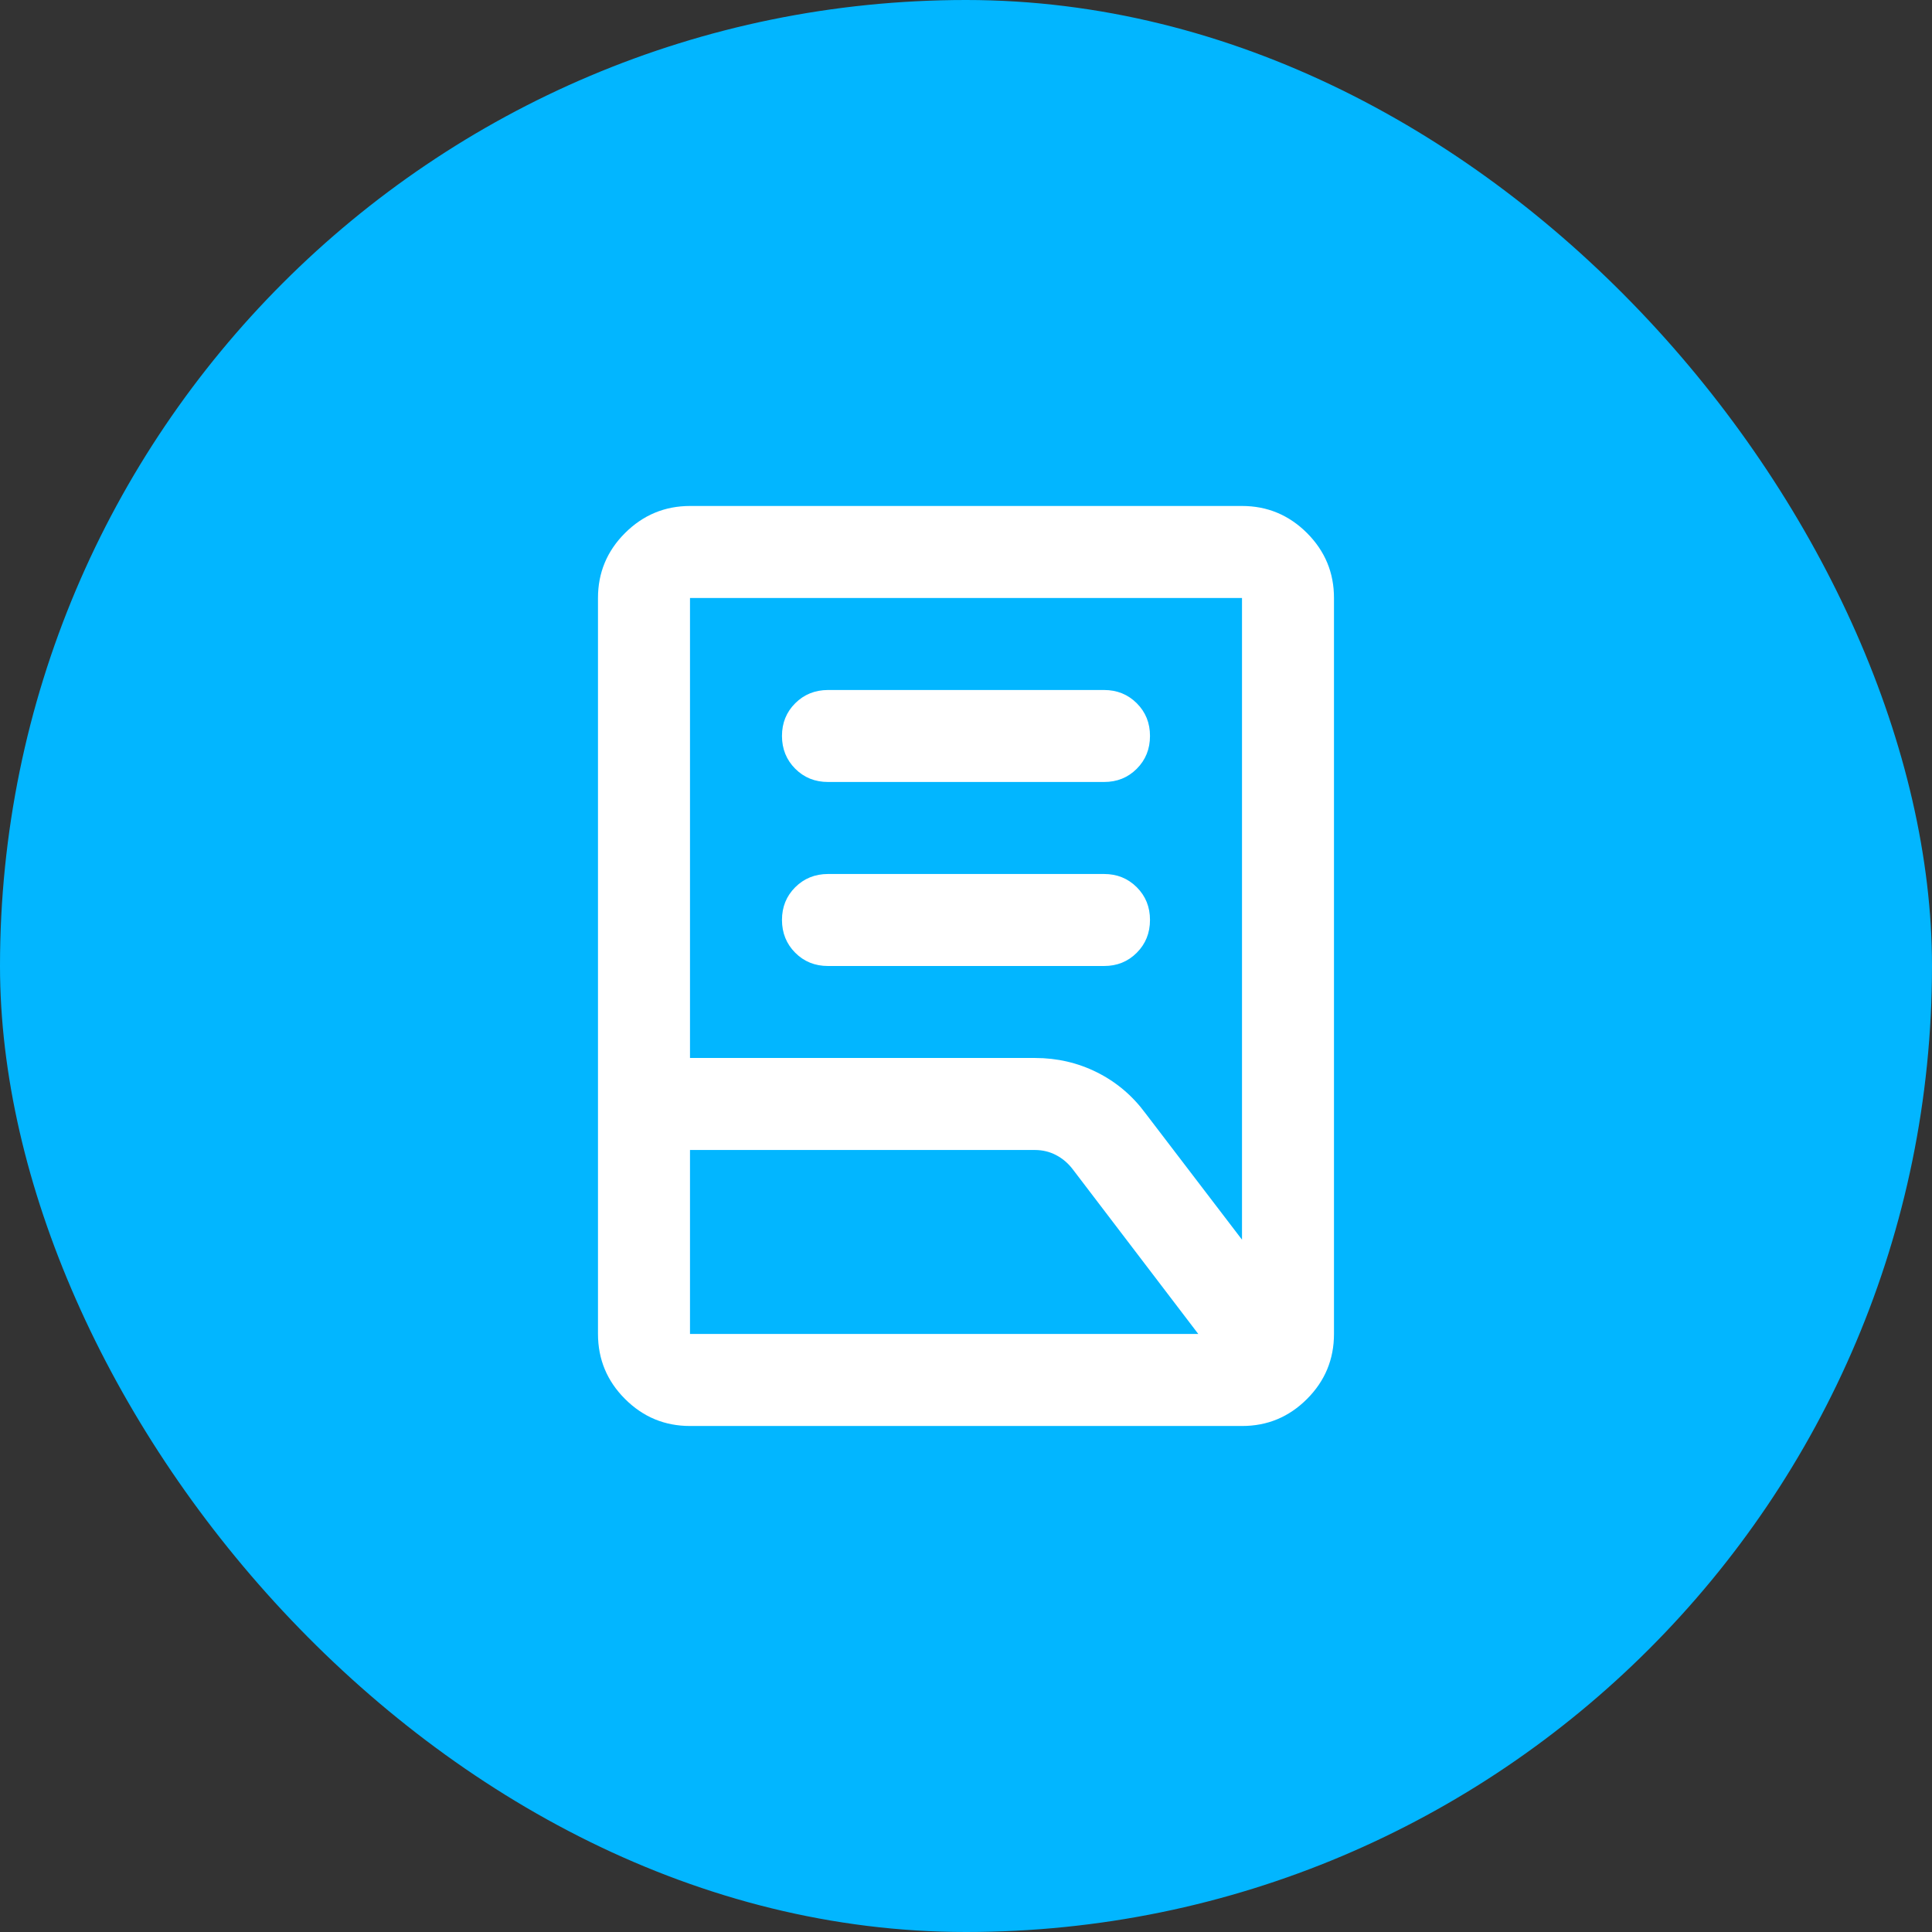
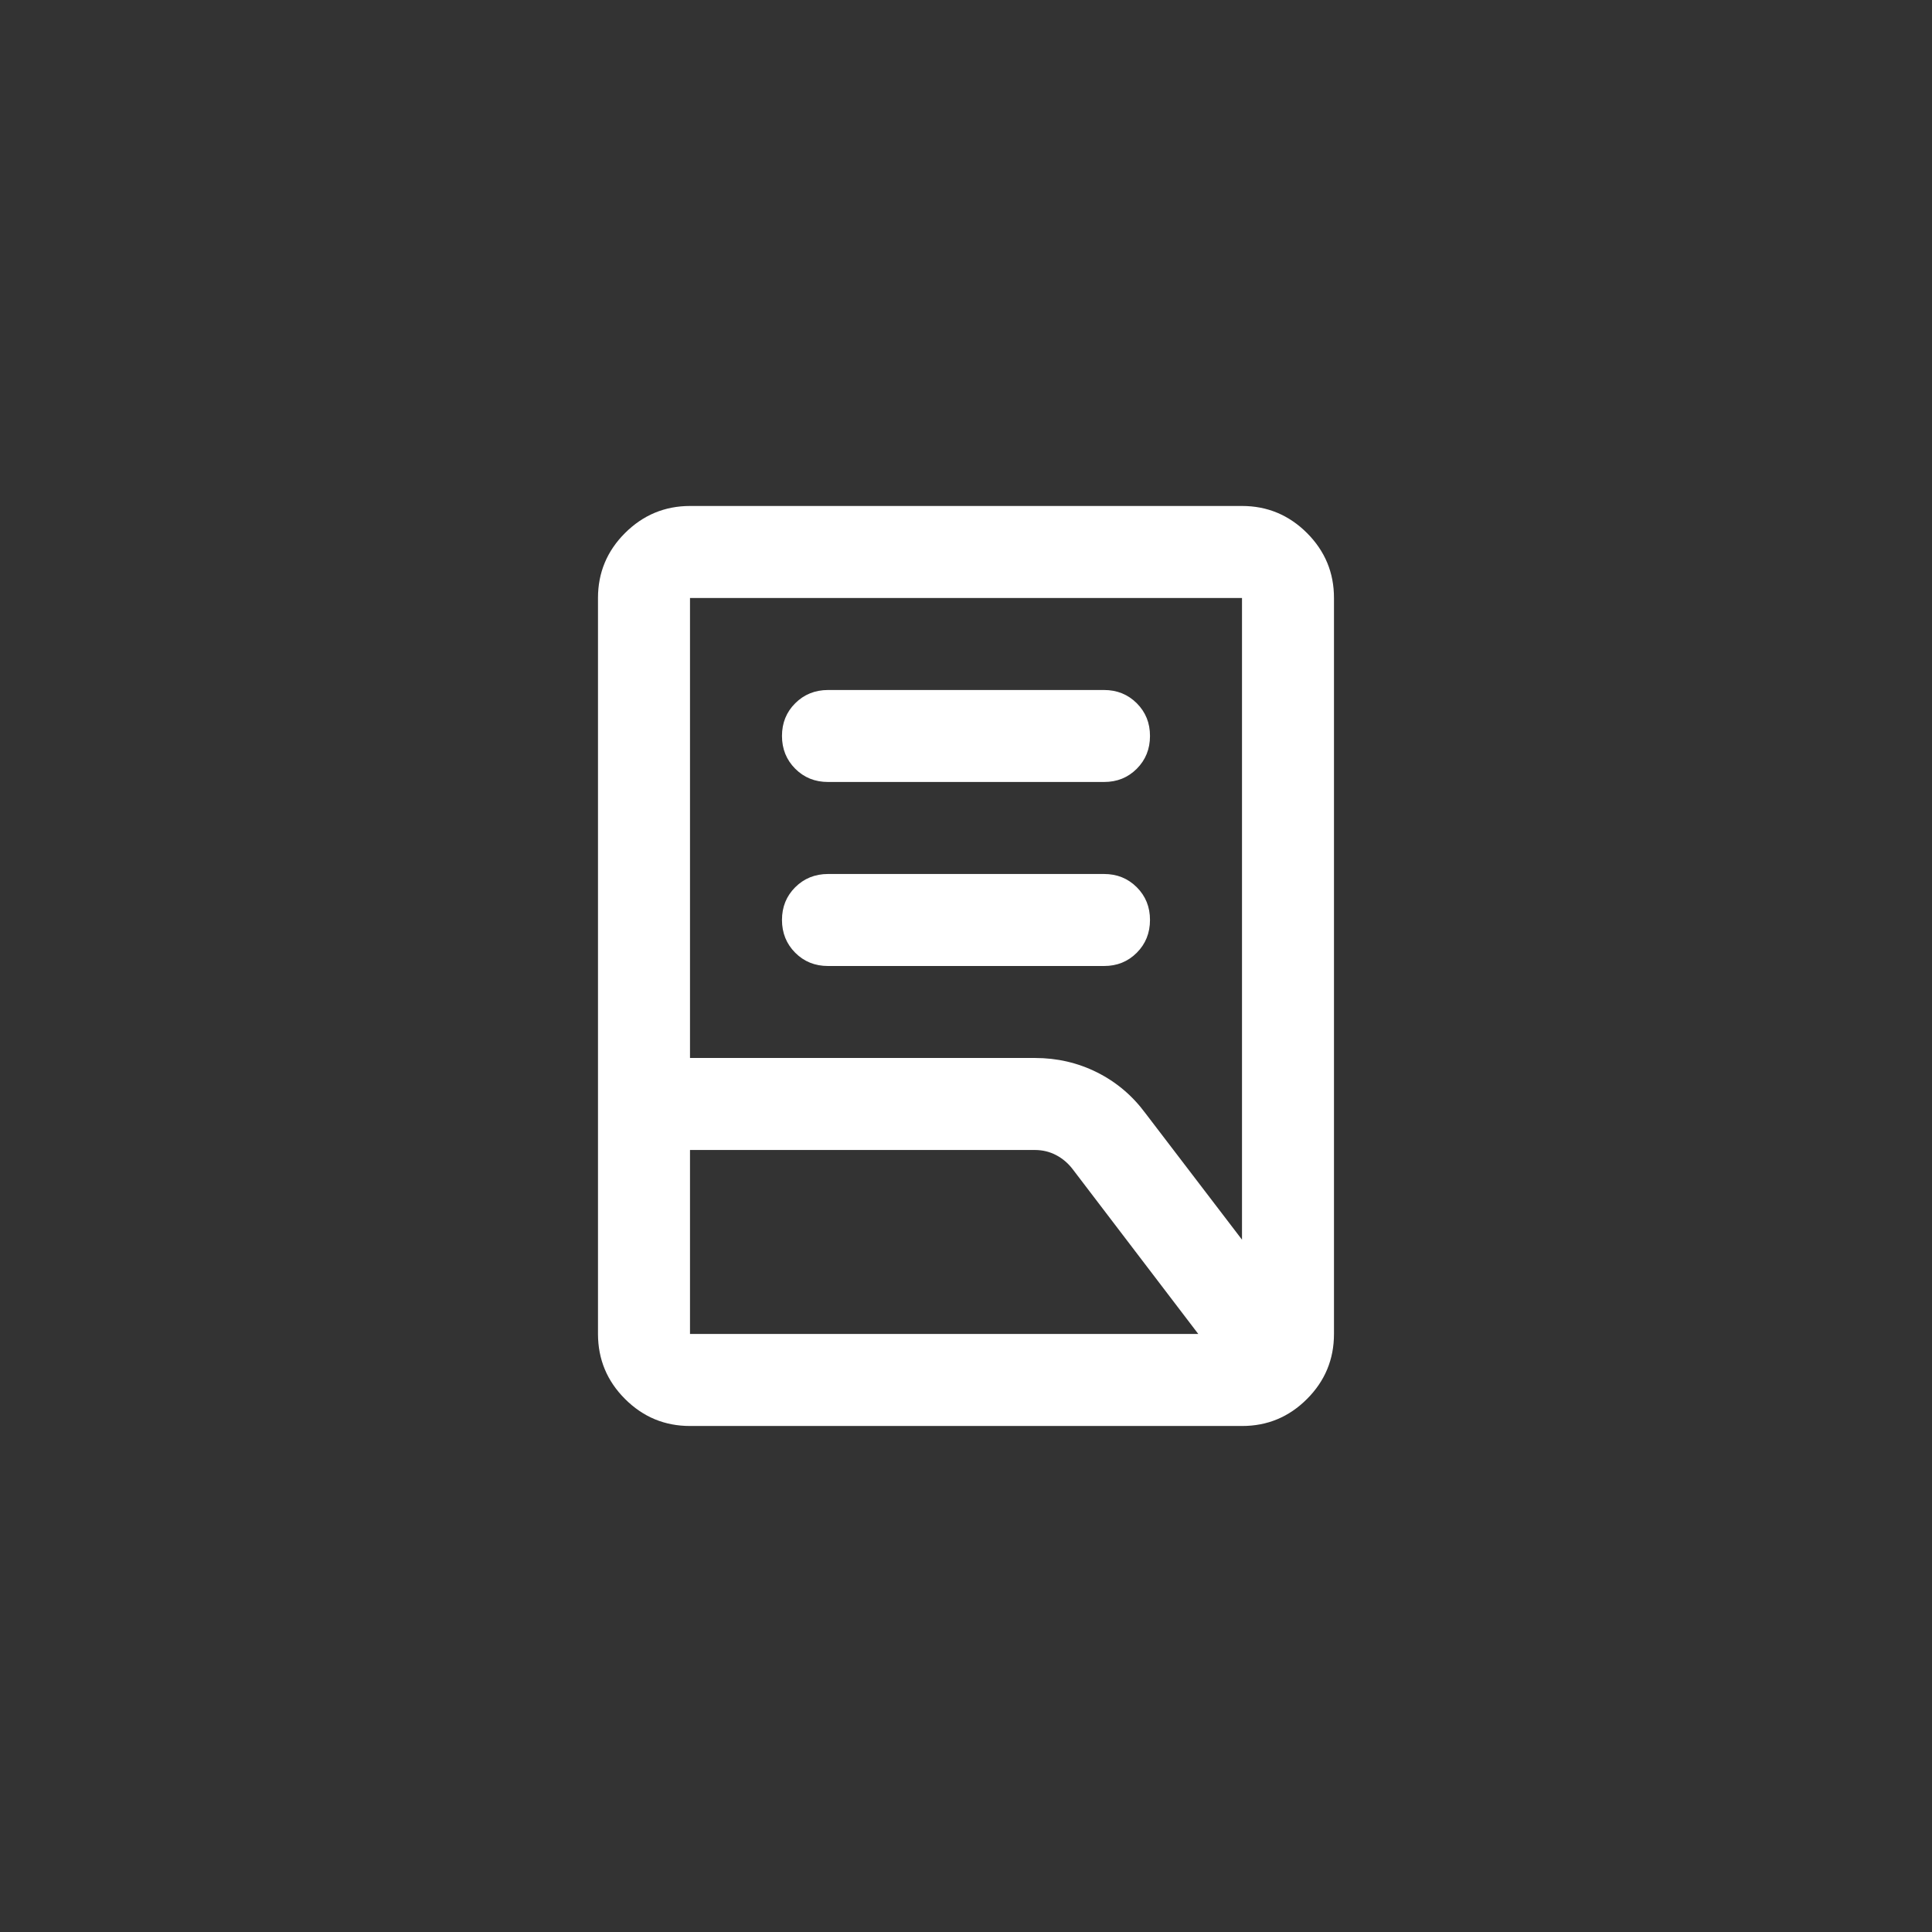
<svg xmlns="http://www.w3.org/2000/svg" width="56" height="56" viewBox="0 0 56 56" fill="none">
  <rect x="0" y="0" width="56" height="56" fill="#333333" stroke="none" />
-   <rect width="56" height="56" rx="28" fill="#02B6FF" />
-   <path d="M24 28C23.622 28 23.305 27.872 23.05 27.616C22.795 27.36 22.667 27.043 22.666 26.666C22.666 26.289 22.794 25.972 23.05 25.717C23.306 25.462 23.623 25.334 24 25.333H32C32.377 25.333 32.694 25.461 32.95 25.717C33.206 25.973 33.334 26.29 33.333 26.666C33.333 27.044 33.205 27.361 32.949 27.617C32.693 27.873 32.377 28.001 32 28H24ZM24 22.666C23.622 22.666 23.305 22.538 23.05 22.282C22.795 22.026 22.667 21.71 22.666 21.333C22.666 20.955 22.794 20.639 23.05 20.384C23.306 20.129 23.623 20.001 24 20H32C32.377 20 32.694 20.128 32.95 20.384C33.206 20.64 33.334 20.956 33.333 21.333C33.333 21.711 33.205 22.028 32.949 22.284C32.693 22.54 32.377 22.667 32 22.666H24ZM20 30.666H30C30.644 30.666 31.244 30.806 31.8 31.084C32.355 31.362 32.822 31.756 33.2 32.267L36 35.933V17.333H20V30.666ZM20 38.666H34.733L31.1 33.9C30.966 33.722 30.805 33.583 30.617 33.484C30.429 33.384 30.223 33.334 30 33.333H20V38.666ZM36 41.333H20C19.266 41.333 18.639 41.072 18.117 40.55C17.595 40.029 17.334 39.401 17.333 38.666V17.333C17.333 16.6 17.594 15.972 18.117 15.45C18.64 14.929 19.267 14.667 20 14.666H36C36.733 14.666 37.361 14.928 37.884 15.45C38.406 15.973 38.667 16.601 38.666 17.333V38.666C38.666 39.4 38.406 40.028 37.884 40.55C37.362 41.073 36.734 41.334 36 41.333Z" fill="white" />
+   <path d="M24 28C23.622 28 23.305 27.872 23.05 27.616C22.795 27.36 22.667 27.043 22.666 26.666C22.666 26.289 22.794 25.972 23.05 25.717C23.306 25.462 23.623 25.334 24 25.333H32C32.377 25.333 32.694 25.461 32.95 25.717C33.206 25.973 33.334 26.29 33.333 26.666C33.333 27.044 33.205 27.361 32.949 27.617C32.693 27.873 32.377 28.001 32 28H24M24 22.666C23.622 22.666 23.305 22.538 23.05 22.282C22.795 22.026 22.667 21.71 22.666 21.333C22.666 20.955 22.794 20.639 23.05 20.384C23.306 20.129 23.623 20.001 24 20H32C32.377 20 32.694 20.128 32.95 20.384C33.206 20.64 33.334 20.956 33.333 21.333C33.333 21.711 33.205 22.028 32.949 22.284C32.693 22.54 32.377 22.667 32 22.666H24ZM20 30.666H30C30.644 30.666 31.244 30.806 31.8 31.084C32.355 31.362 32.822 31.756 33.2 32.267L36 35.933V17.333H20V30.666ZM20 38.666H34.733L31.1 33.9C30.966 33.722 30.805 33.583 30.617 33.484C30.429 33.384 30.223 33.334 30 33.333H20V38.666ZM36 41.333H20C19.266 41.333 18.639 41.072 18.117 40.55C17.595 40.029 17.334 39.401 17.333 38.666V17.333C17.333 16.6 17.594 15.972 18.117 15.45C18.64 14.929 19.267 14.667 20 14.666H36C36.733 14.666 37.361 14.928 37.884 15.45C38.406 15.973 38.667 16.601 38.666 17.333V38.666C38.666 39.4 38.406 40.028 37.884 40.55C37.362 41.073 36.734 41.334 36 41.333Z" fill="white" />
</svg>